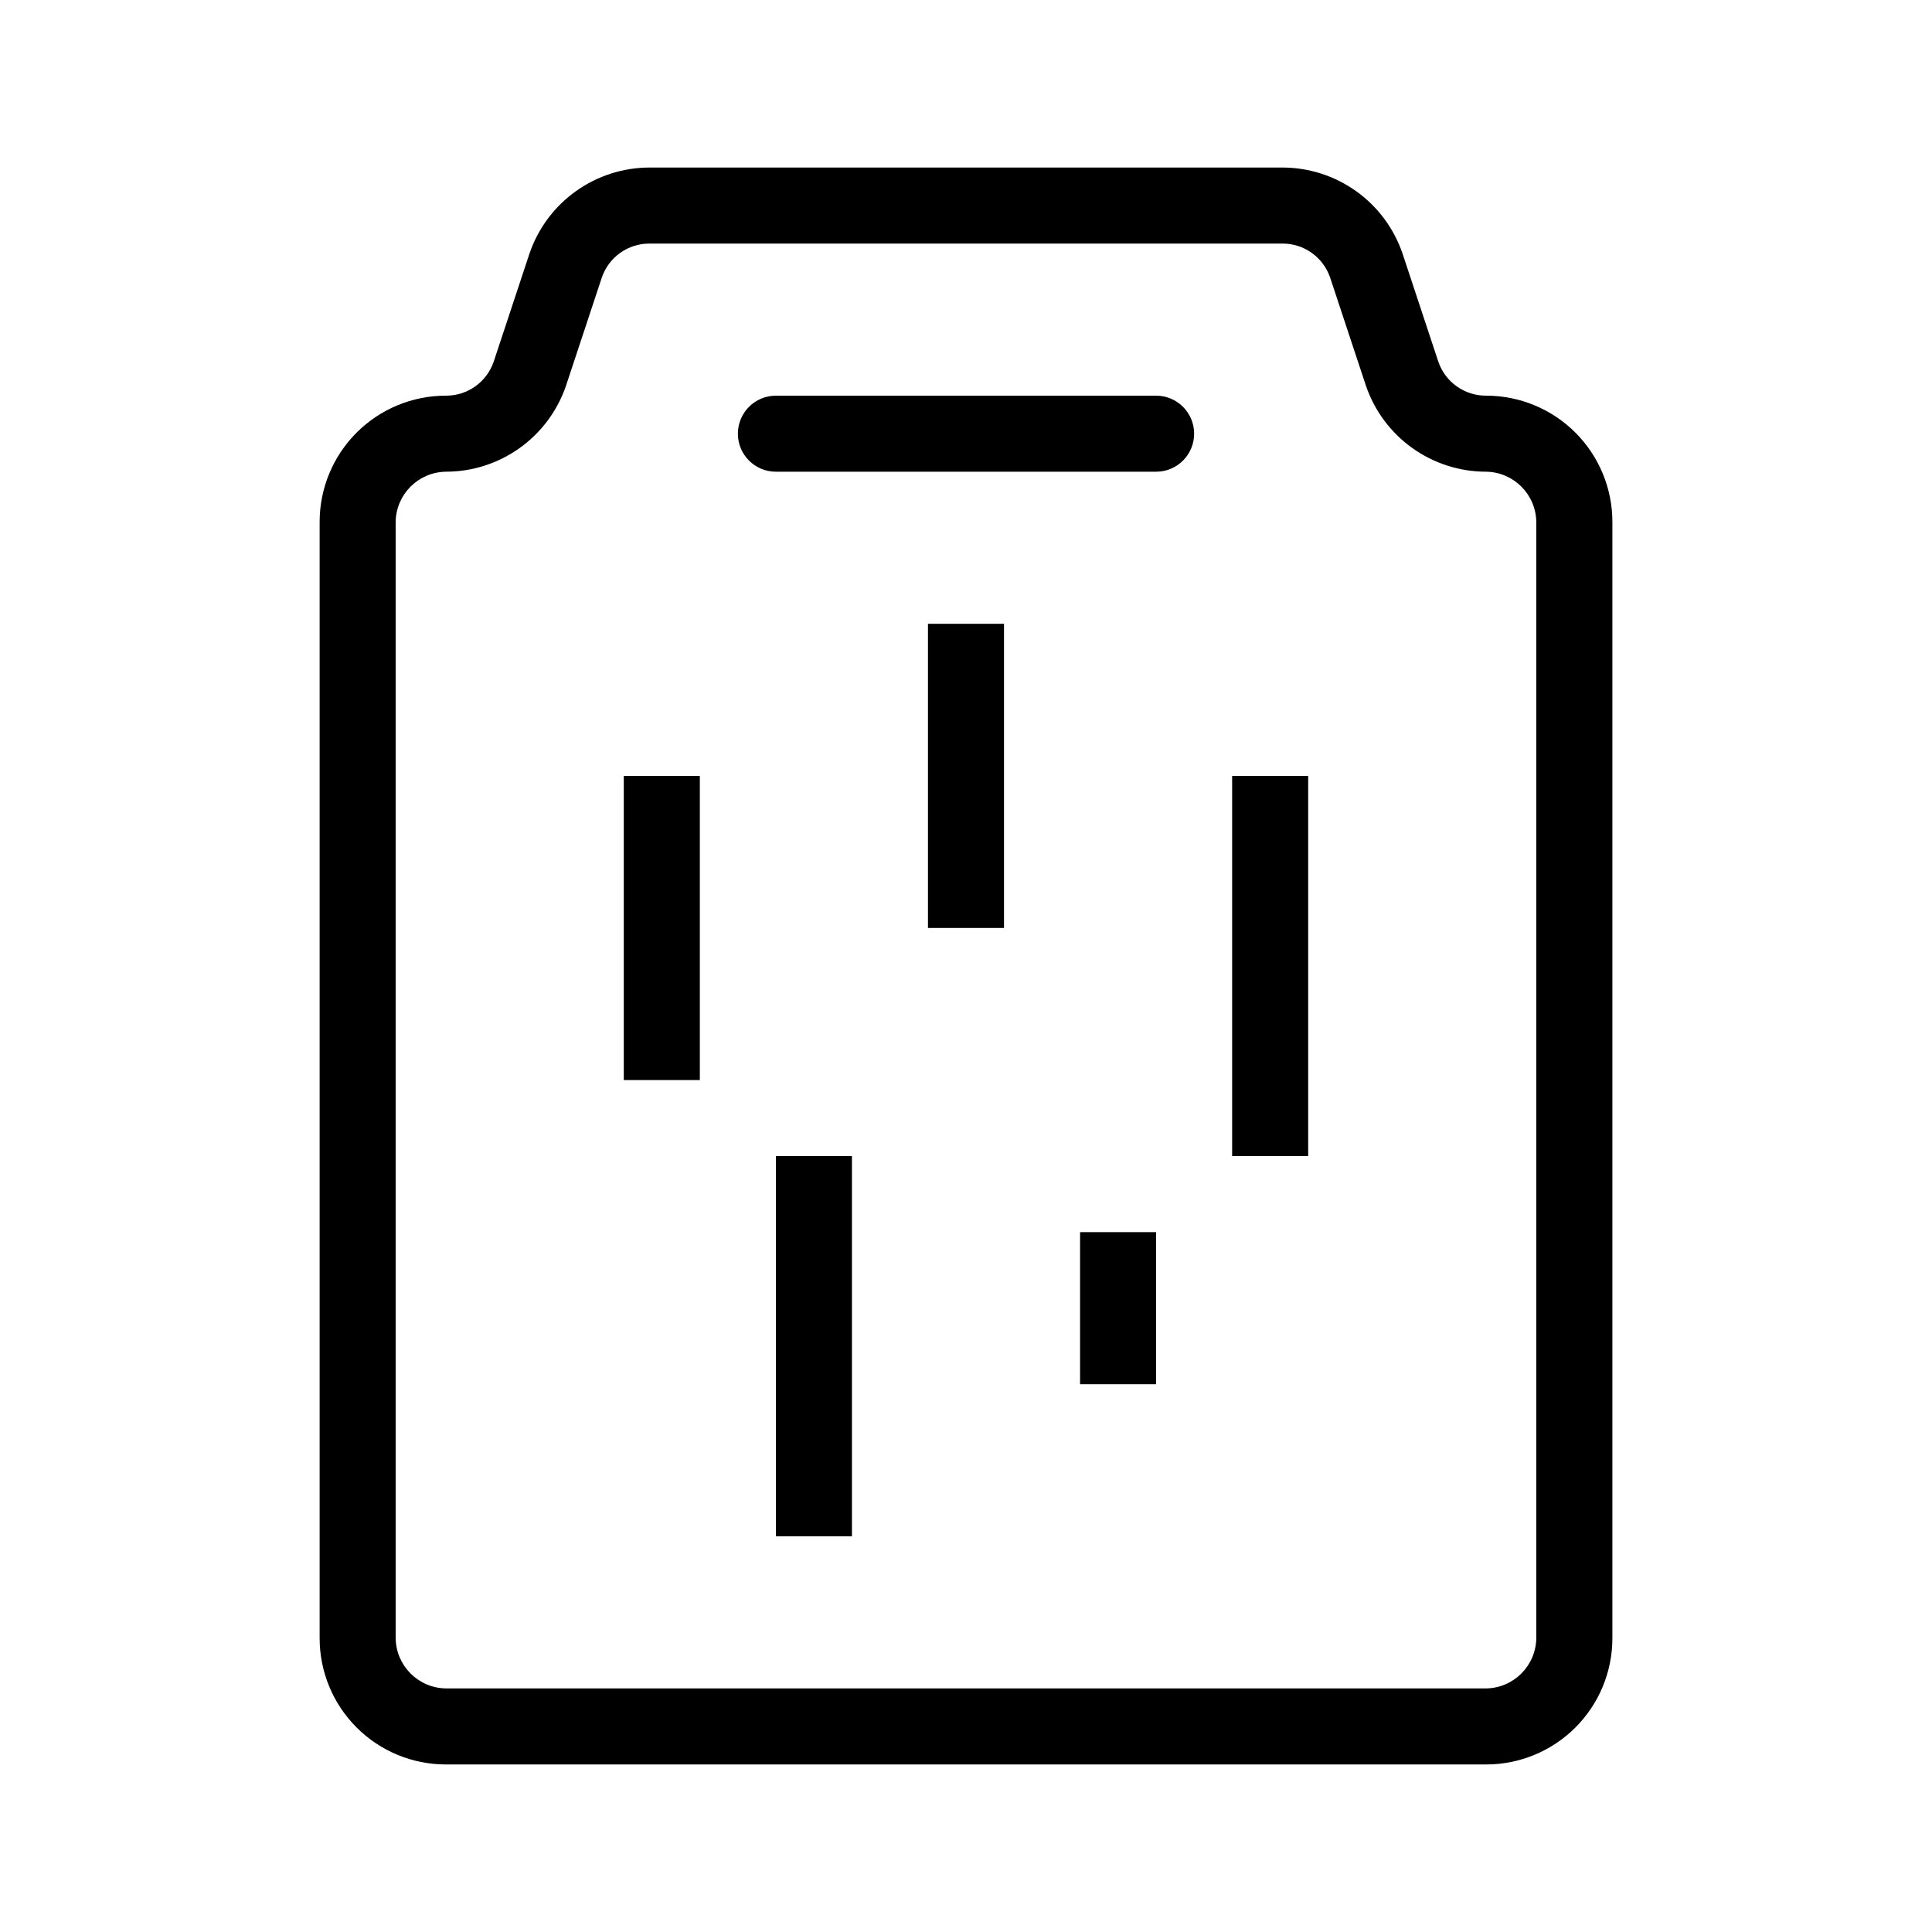
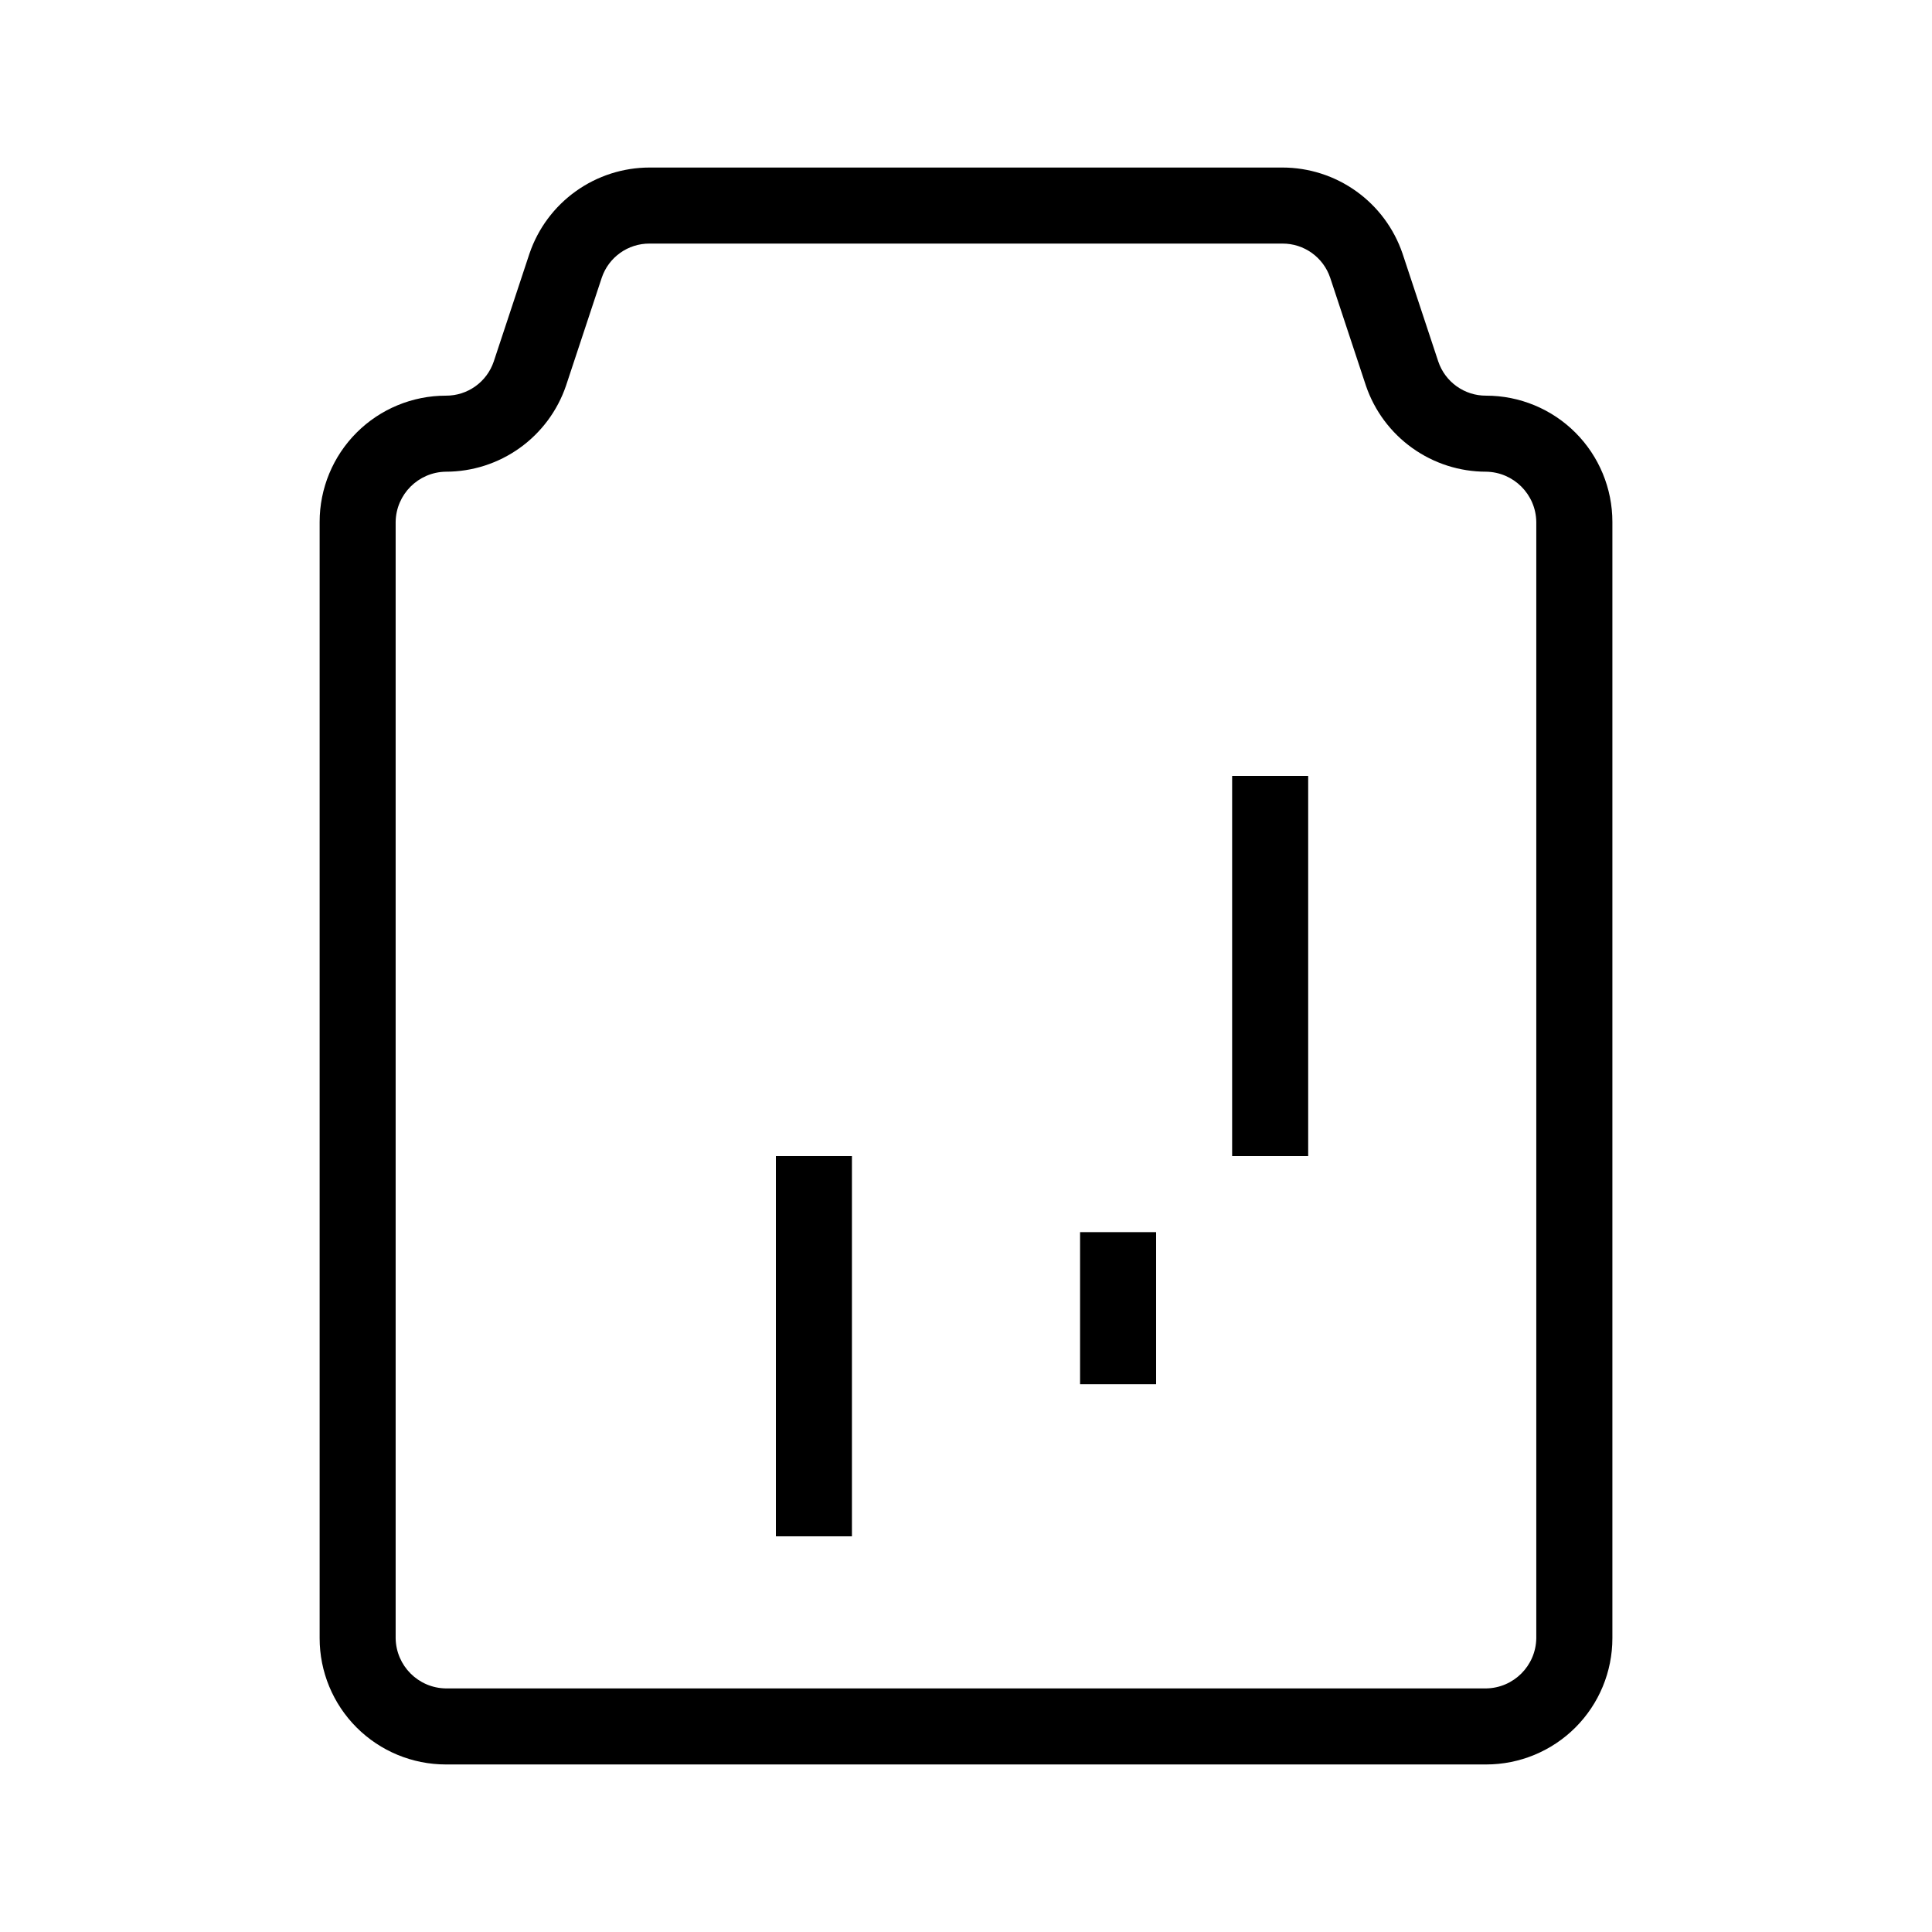
<svg xmlns="http://www.w3.org/2000/svg" fill="#000000" width="800px" height="800px" version="1.1" viewBox="144 144 512 512">
  <g>
    <path d="m537.84 611.6h-275.68c-8.871 0-17.383-3.523-23.656-9.797-6.273-6.273-9.797-14.781-9.797-23.656v-295.84c0-8.871 3.523-17.383 9.797-23.656 6.273-6.273 14.785-9.797 23.656-9.797 5.746 0.039 10.867-3.621 12.695-9.07l9.473-28.617v0.004c2.269-6.644 6.559-12.41 12.27-16.492 5.707-4.086 12.551-6.281 19.57-6.281h167.67c7.019 0 13.863 2.195 19.574 6.281 5.707 4.082 9.996 9.848 12.266 16.492l9.473 28.617v-0.004c1.828 5.449 6.949 9.109 12.695 9.07 8.875 0 17.383 3.523 23.656 9.797 6.273 6.273 9.797 14.785 9.797 23.656v295.84c0 8.875-3.523 17.383-9.797 23.656-6.273 6.273-14.781 9.797-23.656 9.797zm-221.68-403.05c-5.746-0.039-10.867 3.621-12.695 9.07l-9.473 28.613c-2.269 6.644-6.559 12.41-12.27 16.492-5.707 4.086-12.551 6.281-19.57 6.281-7.301 0.109-13.191 6-13.301 13.301v295.84c0.109 7.301 6 13.195 13.301 13.301h275.68c7.301-0.105 13.191-6 13.301-13.301v-295.84c-0.109-7.301-6-13.191-13.301-13.301-7.019 0-13.863-2.195-19.57-6.281-5.711-4.082-10-9.848-12.27-16.492l-9.473-28.617v0.004c-1.828-5.449-6.949-9.109-12.695-9.07z" />
-     <path d="m309.31 349.62h20.152v80.609h-20.152z" />
    <path d="m349.62 450.38h20.152v100.76h-20.152z" />
    <path d="m430.23 470.53h20.152v40.305h-20.152z" />
-     <path d="m389.92 309.31h20.152v80.609h-20.152z" />
    <path d="m470.53 349.62h20.152v100.76h-20.152z" />
-     <path d="m450.38 269.01h-100.76c-5.566 0-10.074-4.512-10.074-10.074 0-5.566 4.508-10.078 10.074-10.078h100.76c5.566 0 10.078 4.512 10.078 10.078 0 5.562-4.512 10.074-10.078 10.074z" />
  </g>
</svg>